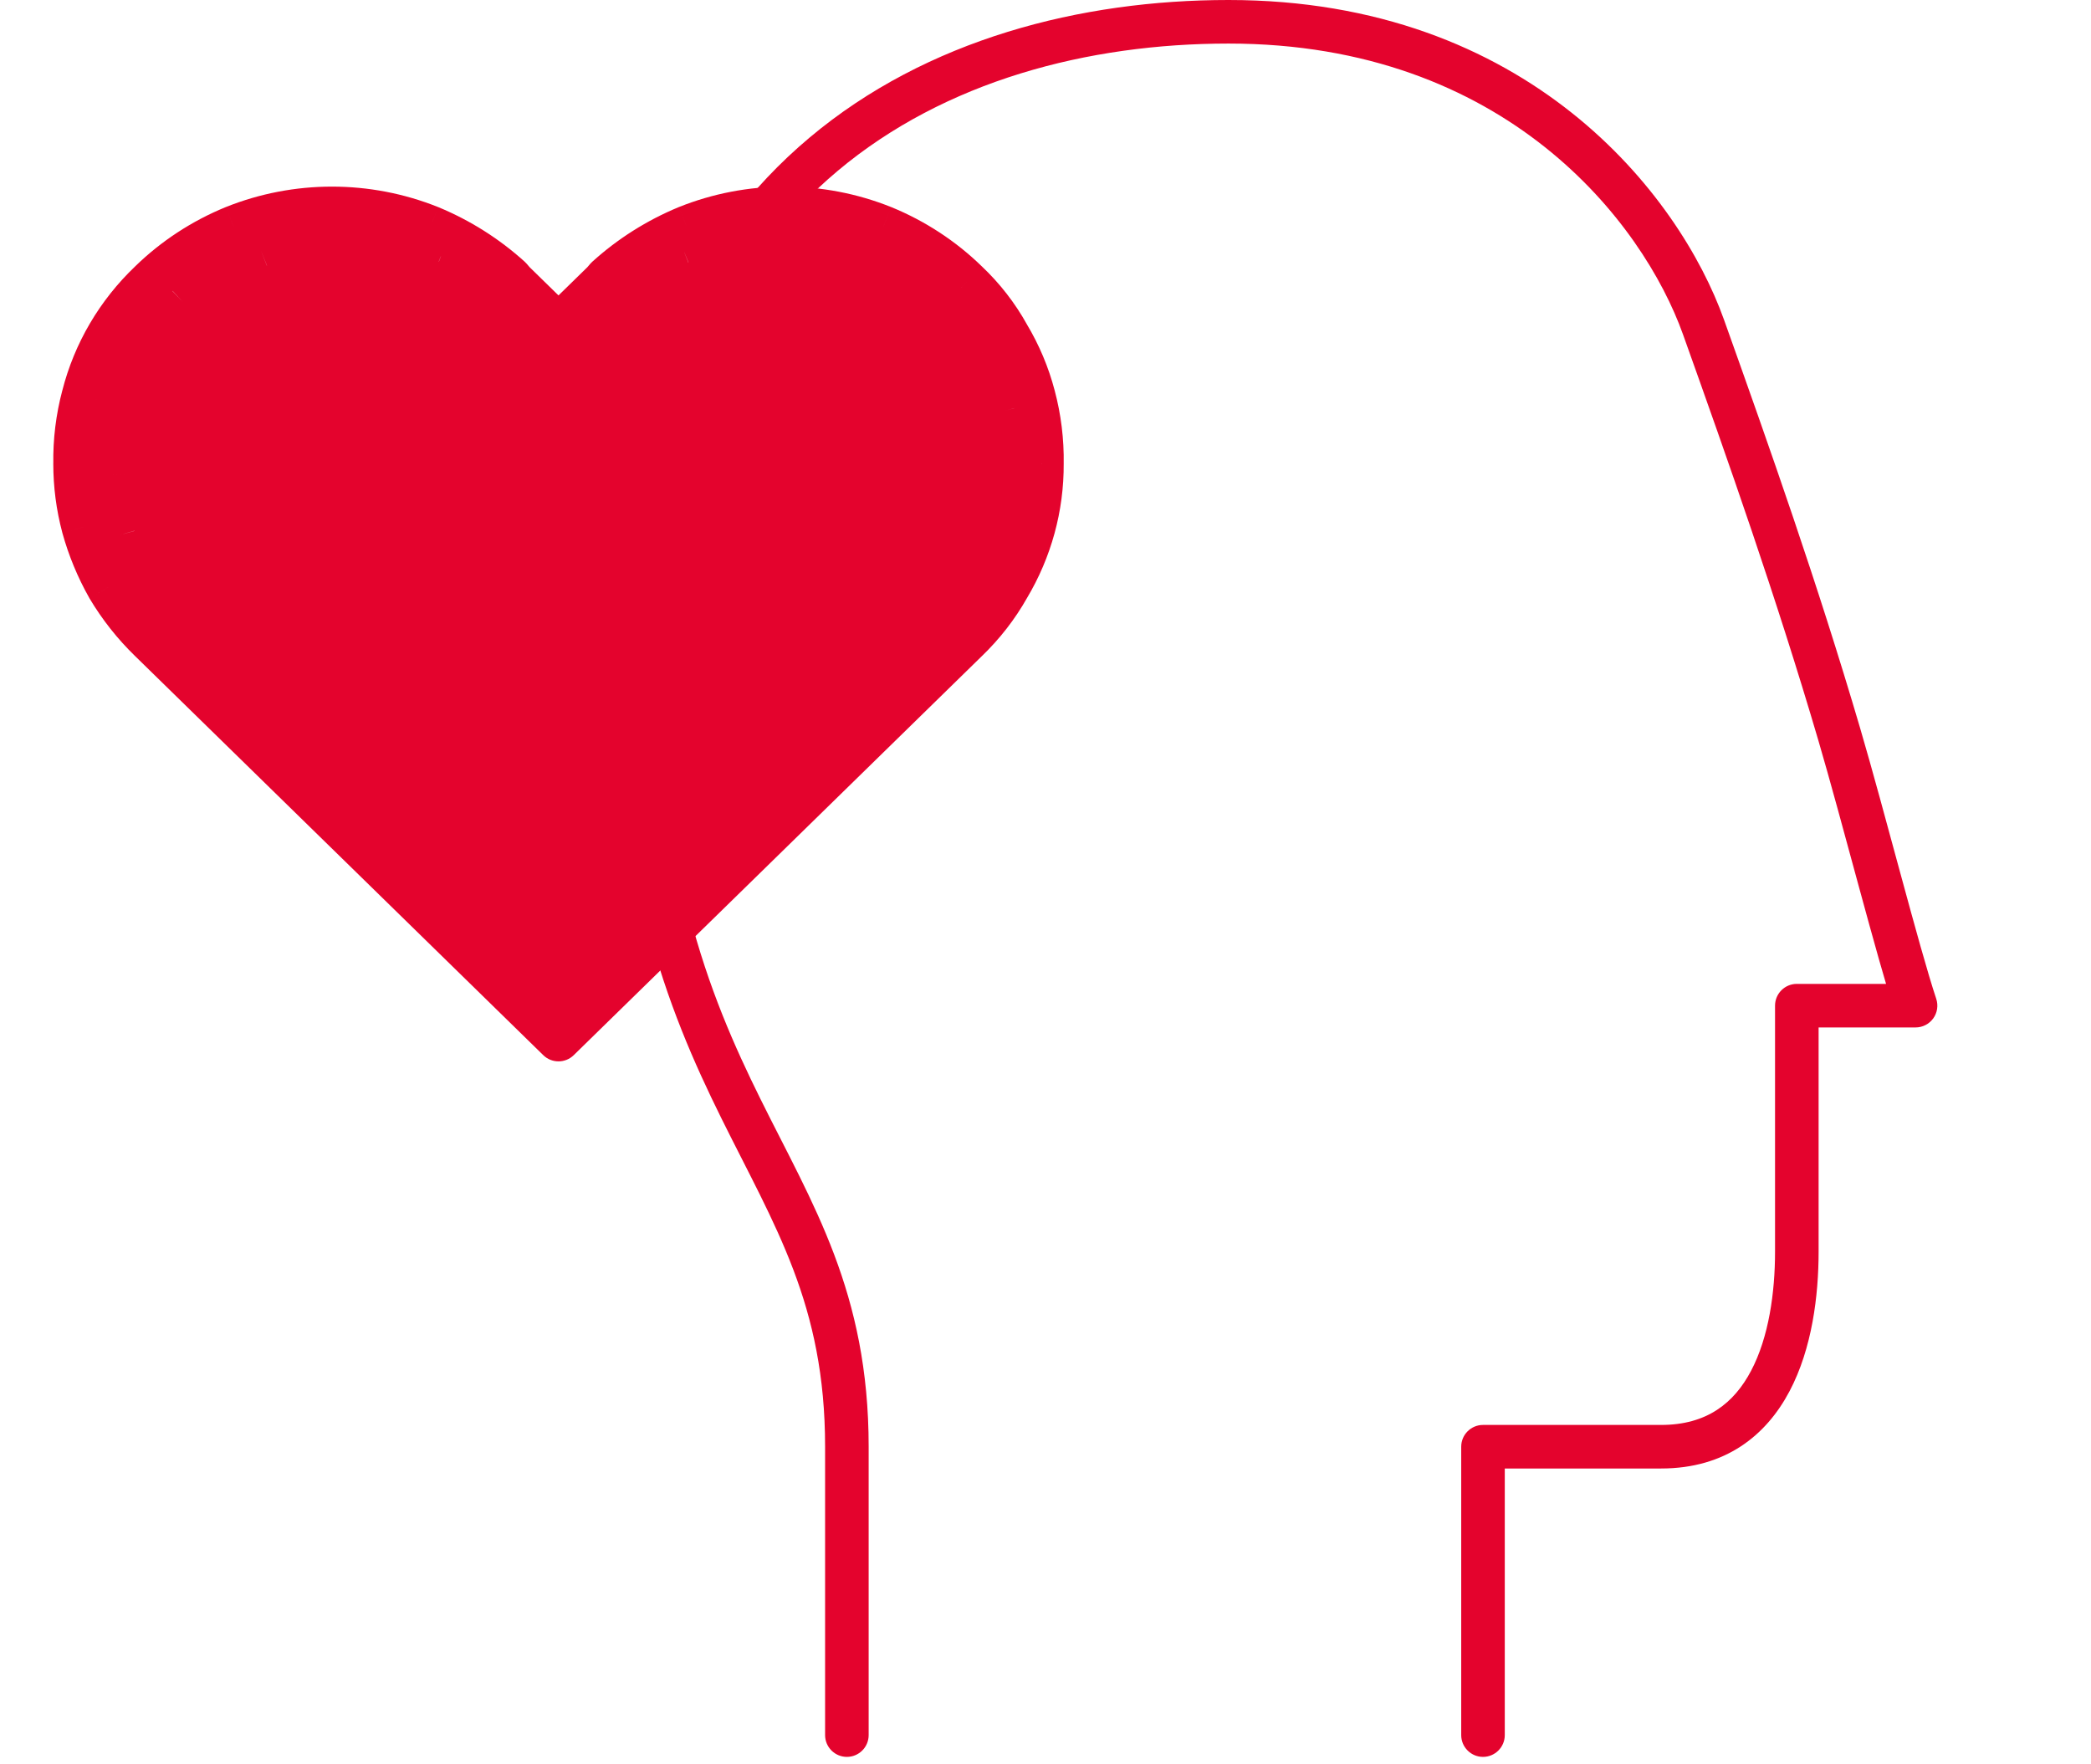
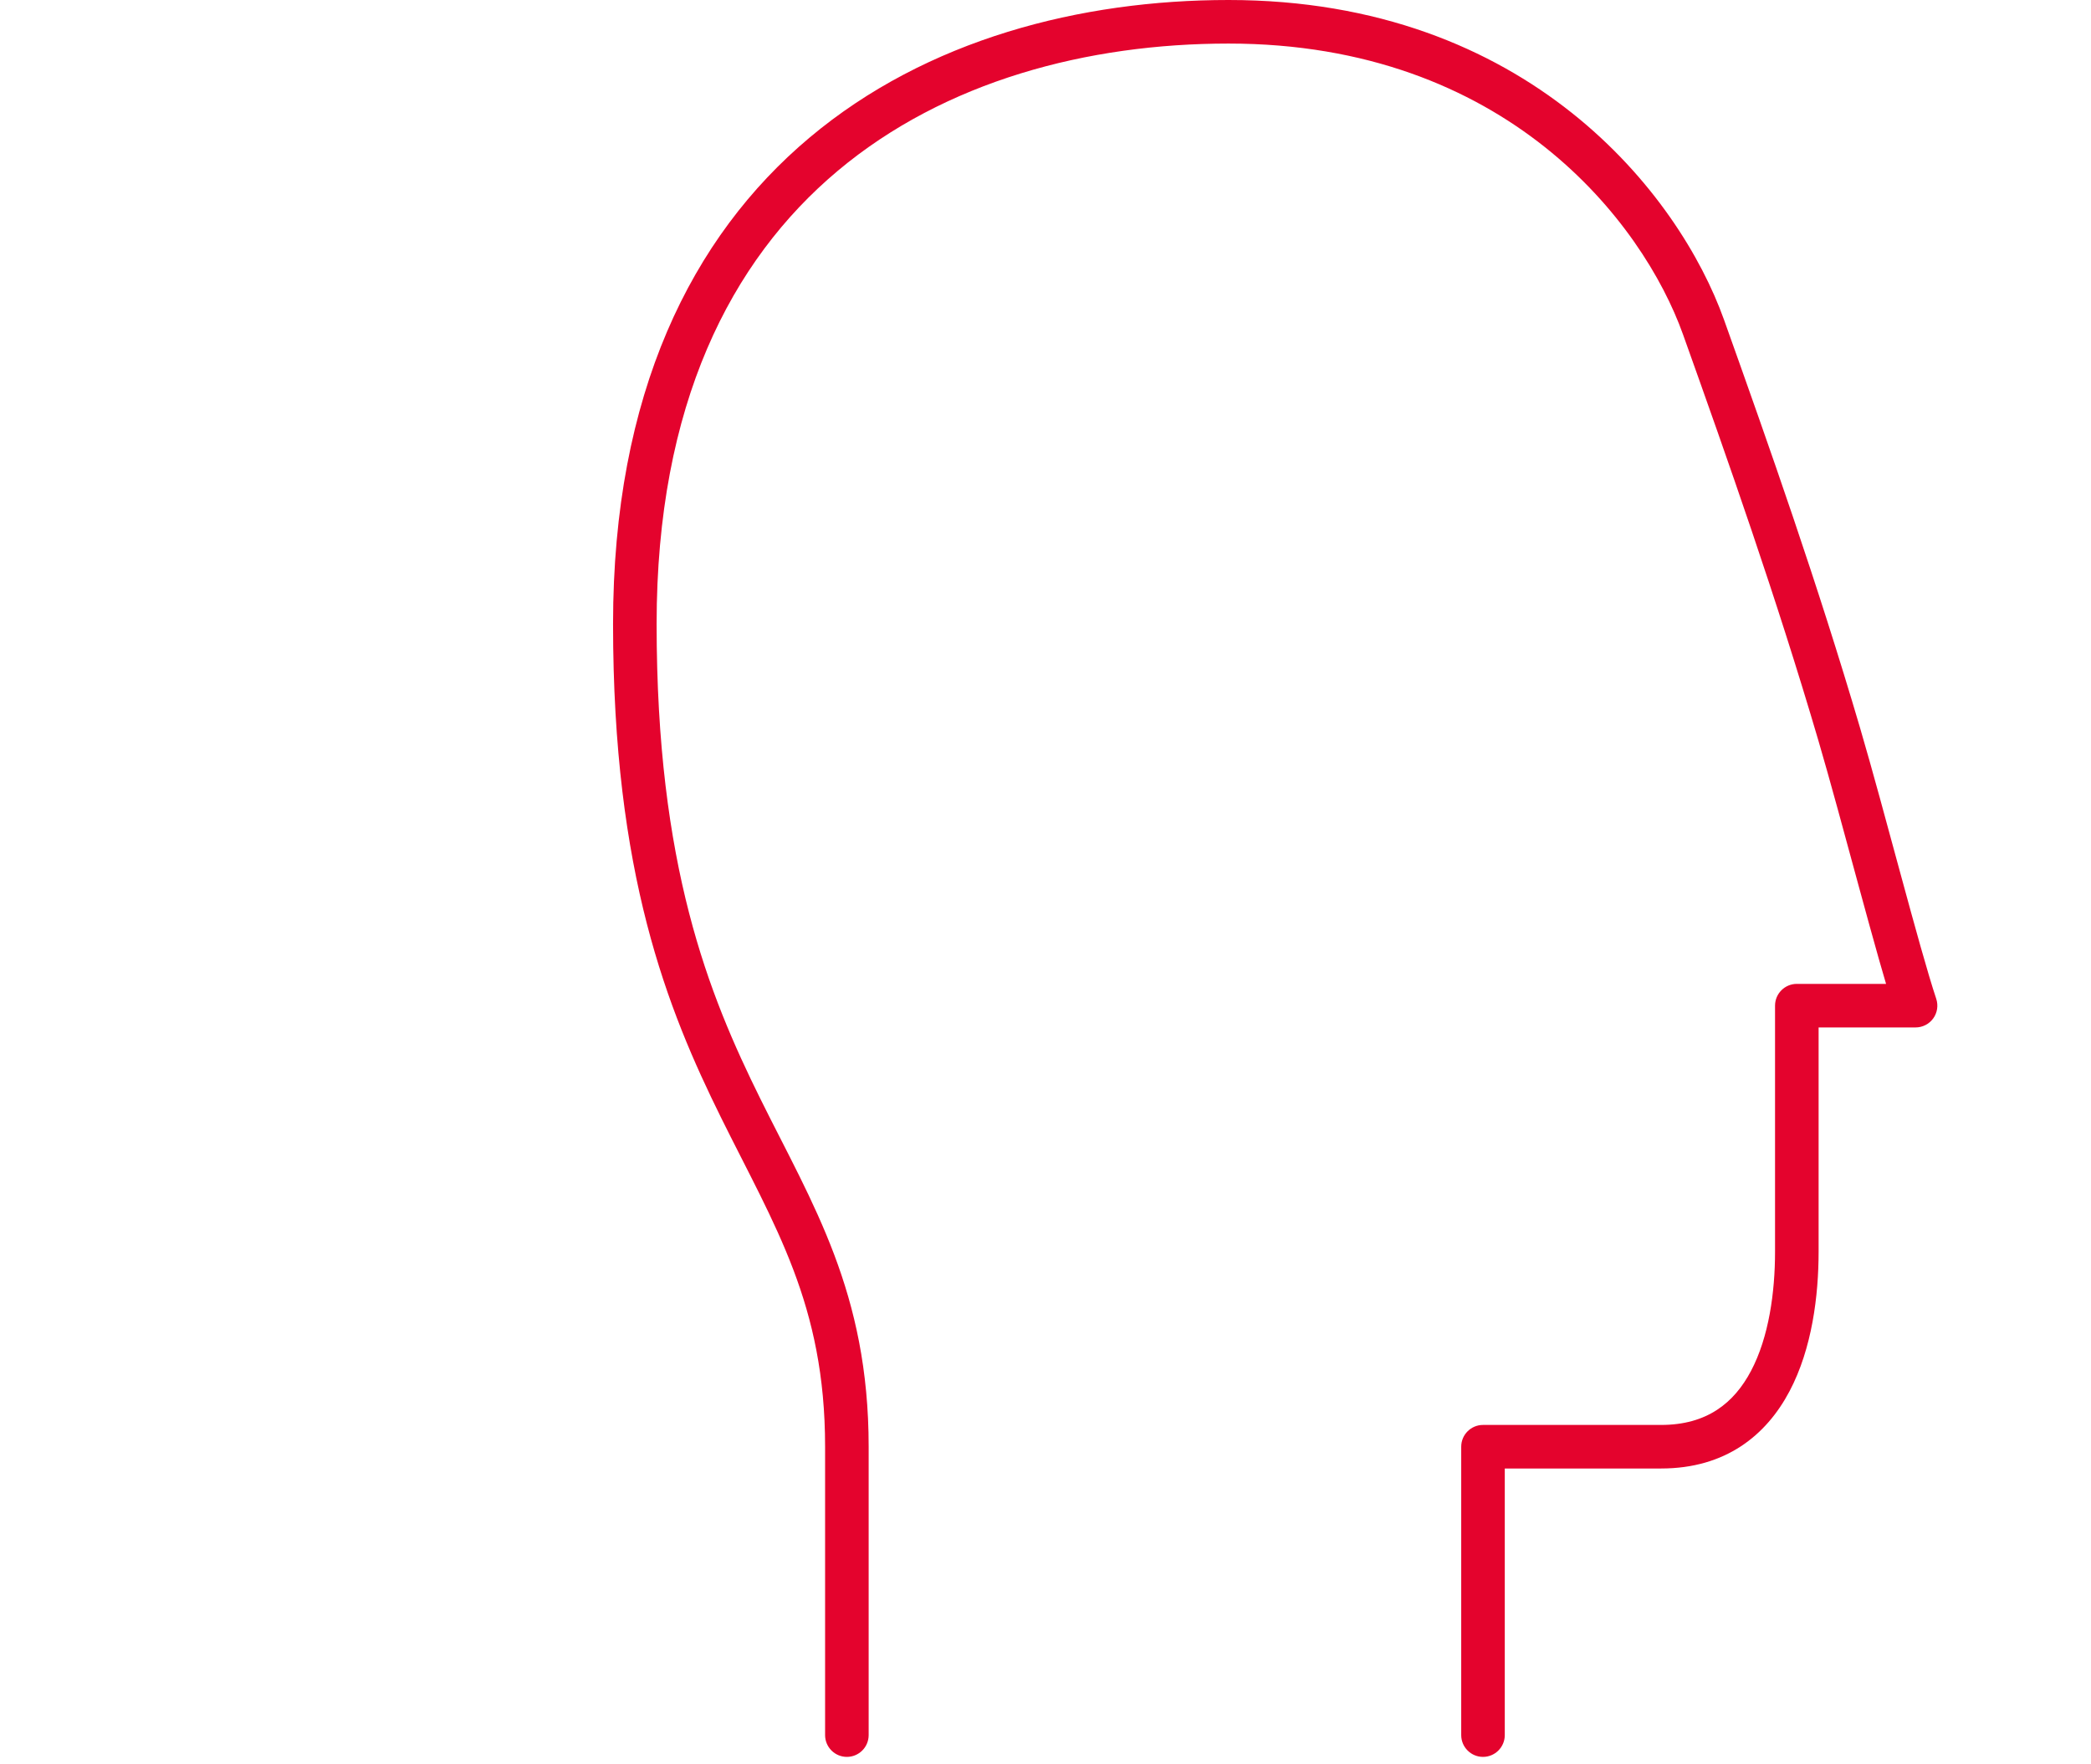
<svg xmlns="http://www.w3.org/2000/svg" width="100%" height="100%" viewBox="0 0 192 162" version="1.1" xml:space="preserve" style="fill-rule:evenodd;clip-rule:evenodd;stroke-linejoin:round;stroke-miterlimit:2;">
  <g transform="matrix(2,0,0,2,58.292,-2)">
    <path d="M8.735,80.659C8.735,81.211 9.183,81.659 9.735,81.659C10.287,81.659 10.735,81.211 10.735,80.659L8.735,80.659ZM49.065,16.018L48.123,16.355L49.065,16.018ZM55.295,34.71L54.336,34.992L55.295,34.71ZM58.8,47.17L58.8,48.17C59.121,48.17 59.423,48.016 59.611,47.755C59.799,47.494 59.85,47.159 59.748,46.854L58.8,47.17ZM53.348,47.17L53.348,46.17C52.796,46.17 52.348,46.618 52.348,47.17L53.348,47.17ZM38.94,67.419L38.94,66.419C38.388,66.419 37.94,66.867 37.94,67.419L38.94,67.419ZM37.94,80.659C37.94,81.211 38.388,81.659 38.94,81.659C39.492,81.659 39.94,81.211 39.94,80.659L37.94,80.659ZM10.735,80.659L10.735,67.419L8.735,67.419L8.735,80.659L10.735,80.659ZM10.735,67.419C10.735,60.322 8.164,56.296 5.764,51.448C3.384,46.641 1,40.756 1,29.647L-1,29.647C-1,41.124 1.484,47.311 3.971,52.336C6.439,57.32 8.735,60.888 8.735,67.419L10.735,67.419ZM1,29.647C1,19.575 4.409,12.963 9.307,8.85C14.236,4.712 20.798,3 27.258,3L27.258,1C20.479,1 13.411,2.793 8.021,7.318C2.6,11.87 -1,19.082 -1,29.647L1,29.647ZM27.258,3C39.985,3 46.285,11.209 48.123,16.355L50.006,15.682C47.95,9.924 41.01,1 27.258,1L27.258,3ZM48.123,16.355C50.209,22.195 52.397,28.402 54.336,34.992L56.254,34.427C54.298,27.778 52.092,21.523 50.006,15.682L48.123,16.355ZM54.336,34.992C55.397,38.599 57.069,45.142 57.851,47.487L59.748,46.854C58.972,44.526 57.368,38.213 56.254,34.427L54.336,34.992ZM58.8,46.17L53.348,46.17L53.348,48.17L58.8,48.17L58.8,46.17ZM52.348,47.17L52.348,58.463L54.348,58.463L54.348,47.17L52.348,47.17ZM52.348,58.463C52.348,60.34 52.062,62.391 51.247,63.935C50.469,65.409 49.225,66.419 47.118,66.419L47.118,68.419C50.073,68.419 51.944,66.899 53.015,64.868C54.05,62.908 54.348,60.48 54.348,58.463L52.348,58.463ZM47.118,66.419L38.94,66.419L38.94,68.419L47.118,68.419L47.118,66.419ZM37.94,67.419L37.94,80.659L39.94,80.659L39.94,67.419L37.94,67.419Z" style="fill:rgb(228,3,45);fill-rule:nonzero;" />
  </g>
  <g transform="matrix(0.972,0,0,0.991,-40.623,19.289)">
-     <path d="M106.815,4.856L105.593,1.81L105.573,1.819C102.784,2.973 100.217,4.591 97.987,6.601L97.755,6.833L97.51,7.121L95.064,9.512L94.963,9.507L92.523,7.121L92.278,6.833L92.098,6.648L91.887,6.459C89.694,4.514 87.183,2.946 84.459,1.819L83.694,3.667L83.251,4.771L83.239,4.767L84.459,1.819L84.157,1.699C78.213,-0.603 71.585,-0.566 65.663,1.811L66.407,3.667L67.011,5.143L67.001,5.145L65.663,1.811L65.65,1.816C62.671,3.034 59.958,4.807 57.664,7.038L59.042,8.487L59.299,8.751L57.646,7.055L57.664,7.038C54.507,10.041 52.267,13.851 51.202,18.041C50.642,20.153 50.375,22.329 50.407,24.512C50.409,26.565 50.674,28.614 51.205,30.606L53.137,30.091L51.205,30.606L51.21,30.624L54.493,29.716L54.5,29.728L53.138,30.091L51.21,30.624C51.747,32.564 52.513,34.436 53.492,36.201L53.588,36.372L53.609,36.409C54.685,38.221 55.992,39.89 57.498,41.376L57.644,41.519L58.281,40.868L58.284,40.871L57.649,41.525L93.618,76.692C94.383,77.44 95.599,77.452 96.378,76.727L96.414,76.692L132.389,41.519C133.958,40.009 135.305,38.278 136.371,36.394C138.523,32.79 139.648,28.685 139.625,24.506C139.657,22.359 139.398,20.218 138.856,18.139L138.83,18.04L136.895,18.545L135.969,18.791L136.894,18.545L135.968,18.787C135.968,18.787 136.894,18.545 136.894,18.545L138.828,18.032C138.291,15.981 137.466,14.015 136.376,12.19C135.316,10.283 133.966,8.547 132.372,7.041C130.077,4.809 127.364,3.035 124.382,1.816L124.382,1.816L124.004,2.741L124.382,1.816L124.37,1.811C118.354,-0.604 111.61,-0.604 105.593,1.811L106.338,3.667L106.83,4.854L106.815,4.856ZM132.389,41.519L131.277,40.383L131.275,40.385L132.376,41.531L132.389,41.519ZM136.384,36.371L134.643,35.388L136.359,36.415L136.384,36.371ZM137.625,24.497L139.625,24.528L139.625,24.484L137.625,24.497ZM53.981,24.472C53.981,24.472 52.407,24.497 52.407,24.497L50.407,24.497L50.408,24.528L53.981,24.472ZM55.076,19.037L55.071,19.059L53.138,18.545L55.071,19.059C54.817,20.012 54.636,20.981 54.527,21.958L55.418,17.856L55.394,17.929C55.285,18.27 55.185,18.614 55.095,18.962L55.076,19.037L55.076,19.037L53.138,18.545L51.205,18.032L51.199,18.054L55.076,19.037ZM136.358,12.161L133.979,13.587L134.643,13.189L136.393,12.221L136.358,12.161ZM130.99,8.487L130.648,8.839L132.386,7.055L132.363,7.033L130.99,8.487ZM59.296,8.755L59.042,8.487L59.296,8.755ZM91.011,8.538L91.06,8.487L91.011,8.538ZM91.003,8.536L92.582,7.19L92.458,7.057L91.06,8.487L91.003,8.536L91.003,8.536ZM97.51,7.121L97.451,7.19L98.973,8.487L97.575,7.057L97.51,7.121ZM99.277,8.13L99.444,8.314L99.471,8.296L99.277,8.13ZM90.755,8.13L90.605,8.258L90.625,8.274L90.755,8.13ZM99.277,8.13L97.755,6.833L99.277,8.13ZM123.625,3.667L123.122,4.896L123.131,4.898L123.625,3.667Z" style="fill:rgb(228,3,45);fill-rule:nonzero;" />
-   </g>
+     </g>
  <g transform="matrix(2,0,0,2,6.891,13.88)">
-     <path d="M44.01,11.245L43.042,11.498L43.043,11.502L44.01,11.245ZM42.837,8.455L41.962,8.939C41.967,8.949 41.973,8.959 41.979,8.969L42.837,8.455ZM40.934,6.006L40.236,6.722C40.24,6.726 40.244,6.73 40.248,6.733L40.934,6.006ZM37.098,3.495L37.476,2.569L37.47,2.567L37.098,3.495ZM28.093,3.495L27.721,2.567L27.711,2.571L28.093,3.495ZM24.415,5.82L23.744,5.079C23.712,5.108 23.682,5.139 23.654,5.171L24.415,5.82ZM24.257,6.006L24.956,6.721C24.978,6.7 24.998,6.678 25.018,6.655L24.257,6.006ZM22.196,8.021L21.497,8.736C21.885,9.116 22.506,9.116 22.895,8.736L22.196,8.021ZM20.135,6.006L19.374,6.655C19.394,6.678 19.414,6.7 19.436,6.721L20.135,6.006ZM19.976,5.82L20.737,5.171C20.71,5.139 20.68,5.108 20.648,5.079L19.976,5.82ZM16.298,3.495L16.681,2.571L16.671,2.567L16.298,3.495ZM7.294,3.495L6.921,2.567L6.915,2.569L7.294,3.495ZM3.457,6.006L4.147,6.731L4.155,6.722L3.457,6.006ZM0.382,11.245L1.348,11.502L1.351,11.491L0.382,11.245ZM0.001,14.345L1.001,14.345C1.001,14.34 1.001,14.335 1.001,14.33L0.001,14.345ZM0.382,17.259L-0.584,17.517L-0.582,17.526L0.382,17.259ZM1.523,20.018L0.653,20.51C0.656,20.516 0.66,20.522 0.663,20.529L1.523,20.018ZM3.457,22.467L4.156,21.752L4.154,21.749L3.457,22.467ZM22.196,40.788L21.497,41.503C21.885,41.883 22.506,41.883 22.895,41.503L22.196,40.788ZM40.934,22.467L40.241,21.746L40.235,21.752L40.934,22.467ZM42.837,20.018L41.979,19.504C41.974,19.512 41.97,19.519 41.966,19.527L42.837,20.018ZM44.39,14.345L43.39,14.329C43.39,14.337 43.39,14.344 43.39,14.352L44.39,14.345ZM44.977,10.992C44.697,9.921 44.265,8.894 43.694,7.941L41.979,8.969C42.453,9.76 42.811,10.611 43.042,11.498L44.977,10.992ZM43.712,7.971C43.16,6.973 42.454,6.065 41.621,5.279L40.248,6.733C40.932,7.379 41.51,8.123 41.962,8.939L43.712,7.971ZM41.632,5.29C40.439,4.127 39.027,3.204 37.476,2.569L36.719,4.421C38.035,4.958 39.229,5.741 40.236,6.722L41.632,5.29ZM37.47,2.567C34.346,1.314 30.845,1.314 27.721,2.567L28.466,4.423C31.111,3.361 34.08,3.361 36.725,4.423L37.47,2.567ZM27.711,2.571C26.251,3.175 24.908,4.024 23.744,5.079L25.087,6.561C26.08,5.661 27.226,4.936 28.476,4.419L27.711,2.571ZM23.654,5.171L23.496,5.357L25.018,6.655L25.176,6.469L23.654,5.171ZM23.558,5.291L21.497,7.306L22.895,8.736L24.956,6.721L23.558,5.291ZM22.895,7.306L20.834,5.291L19.436,6.721L21.497,8.736L22.895,7.306ZM20.896,5.357L20.737,5.171L19.215,6.469L19.374,6.655L20.896,5.357ZM20.648,5.079C19.483,4.024 18.141,3.175 16.681,2.571L15.916,4.419C17.165,4.936 18.312,5.661 19.305,6.561L20.648,5.079ZM16.671,2.567C13.547,1.314 10.045,1.314 6.921,2.567L7.666,4.423C10.312,3.361 13.28,3.361 15.926,4.423L16.671,2.567ZM6.915,2.569C5.364,3.204 3.953,4.127 2.759,5.29L4.155,6.722C5.163,5.741 6.357,4.958 7.672,4.421L6.915,2.569ZM2.768,5.282C1.128,6.842 -0.035,8.822 -0.587,10.999L1.351,11.491C1.81,9.683 2.777,8.034 4.147,6.731L2.768,5.282ZM-0.585,10.988C-0.877,12.089 -1.016,13.223 -0.998,14.361L1.001,14.33C0.986,13.376 1.103,12.425 1.348,11.502L-0.585,10.988ZM-0.999,14.345C-0.999,15.414 -0.861,16.48 -0.584,17.517L1.348,17.002C1.117,16.135 1.001,15.242 1.001,14.345L-0.999,14.345ZM-0.582,17.526C-0.294,18.566 0.12,19.568 0.653,20.51L2.394,19.526C1.942,18.725 1.59,17.875 1.346,16.993L-0.582,17.526ZM0.663,20.529C1.241,21.501 1.946,22.394 2.761,23.185L4.154,21.749C3.465,21.081 2.87,20.327 2.383,19.508L0.663,20.529ZM2.758,23.182L21.497,41.503L22.895,40.073L4.156,21.752L2.758,23.182ZM22.895,41.503L41.633,23.182L40.235,21.752L21.497,40.073L22.895,41.503ZM41.627,23.188C42.448,22.399 43.152,21.495 43.708,20.51L41.966,19.527C41.507,20.34 40.924,21.09 40.241,21.746L41.627,23.188ZM43.695,20.532C44.818,18.655 45.404,16.516 45.39,14.339L43.39,14.352C43.402,16.16 42.915,17.94 41.979,19.504L43.695,20.532ZM45.39,14.361C45.408,13.223 45.269,12.089 44.976,10.988L43.043,11.502C43.289,12.425 43.405,13.376 43.39,14.329L45.39,14.361Z" style="fill:rgb(228,3,45);fill-rule:nonzero;" />
-   </g>
+     </g>
</svg>